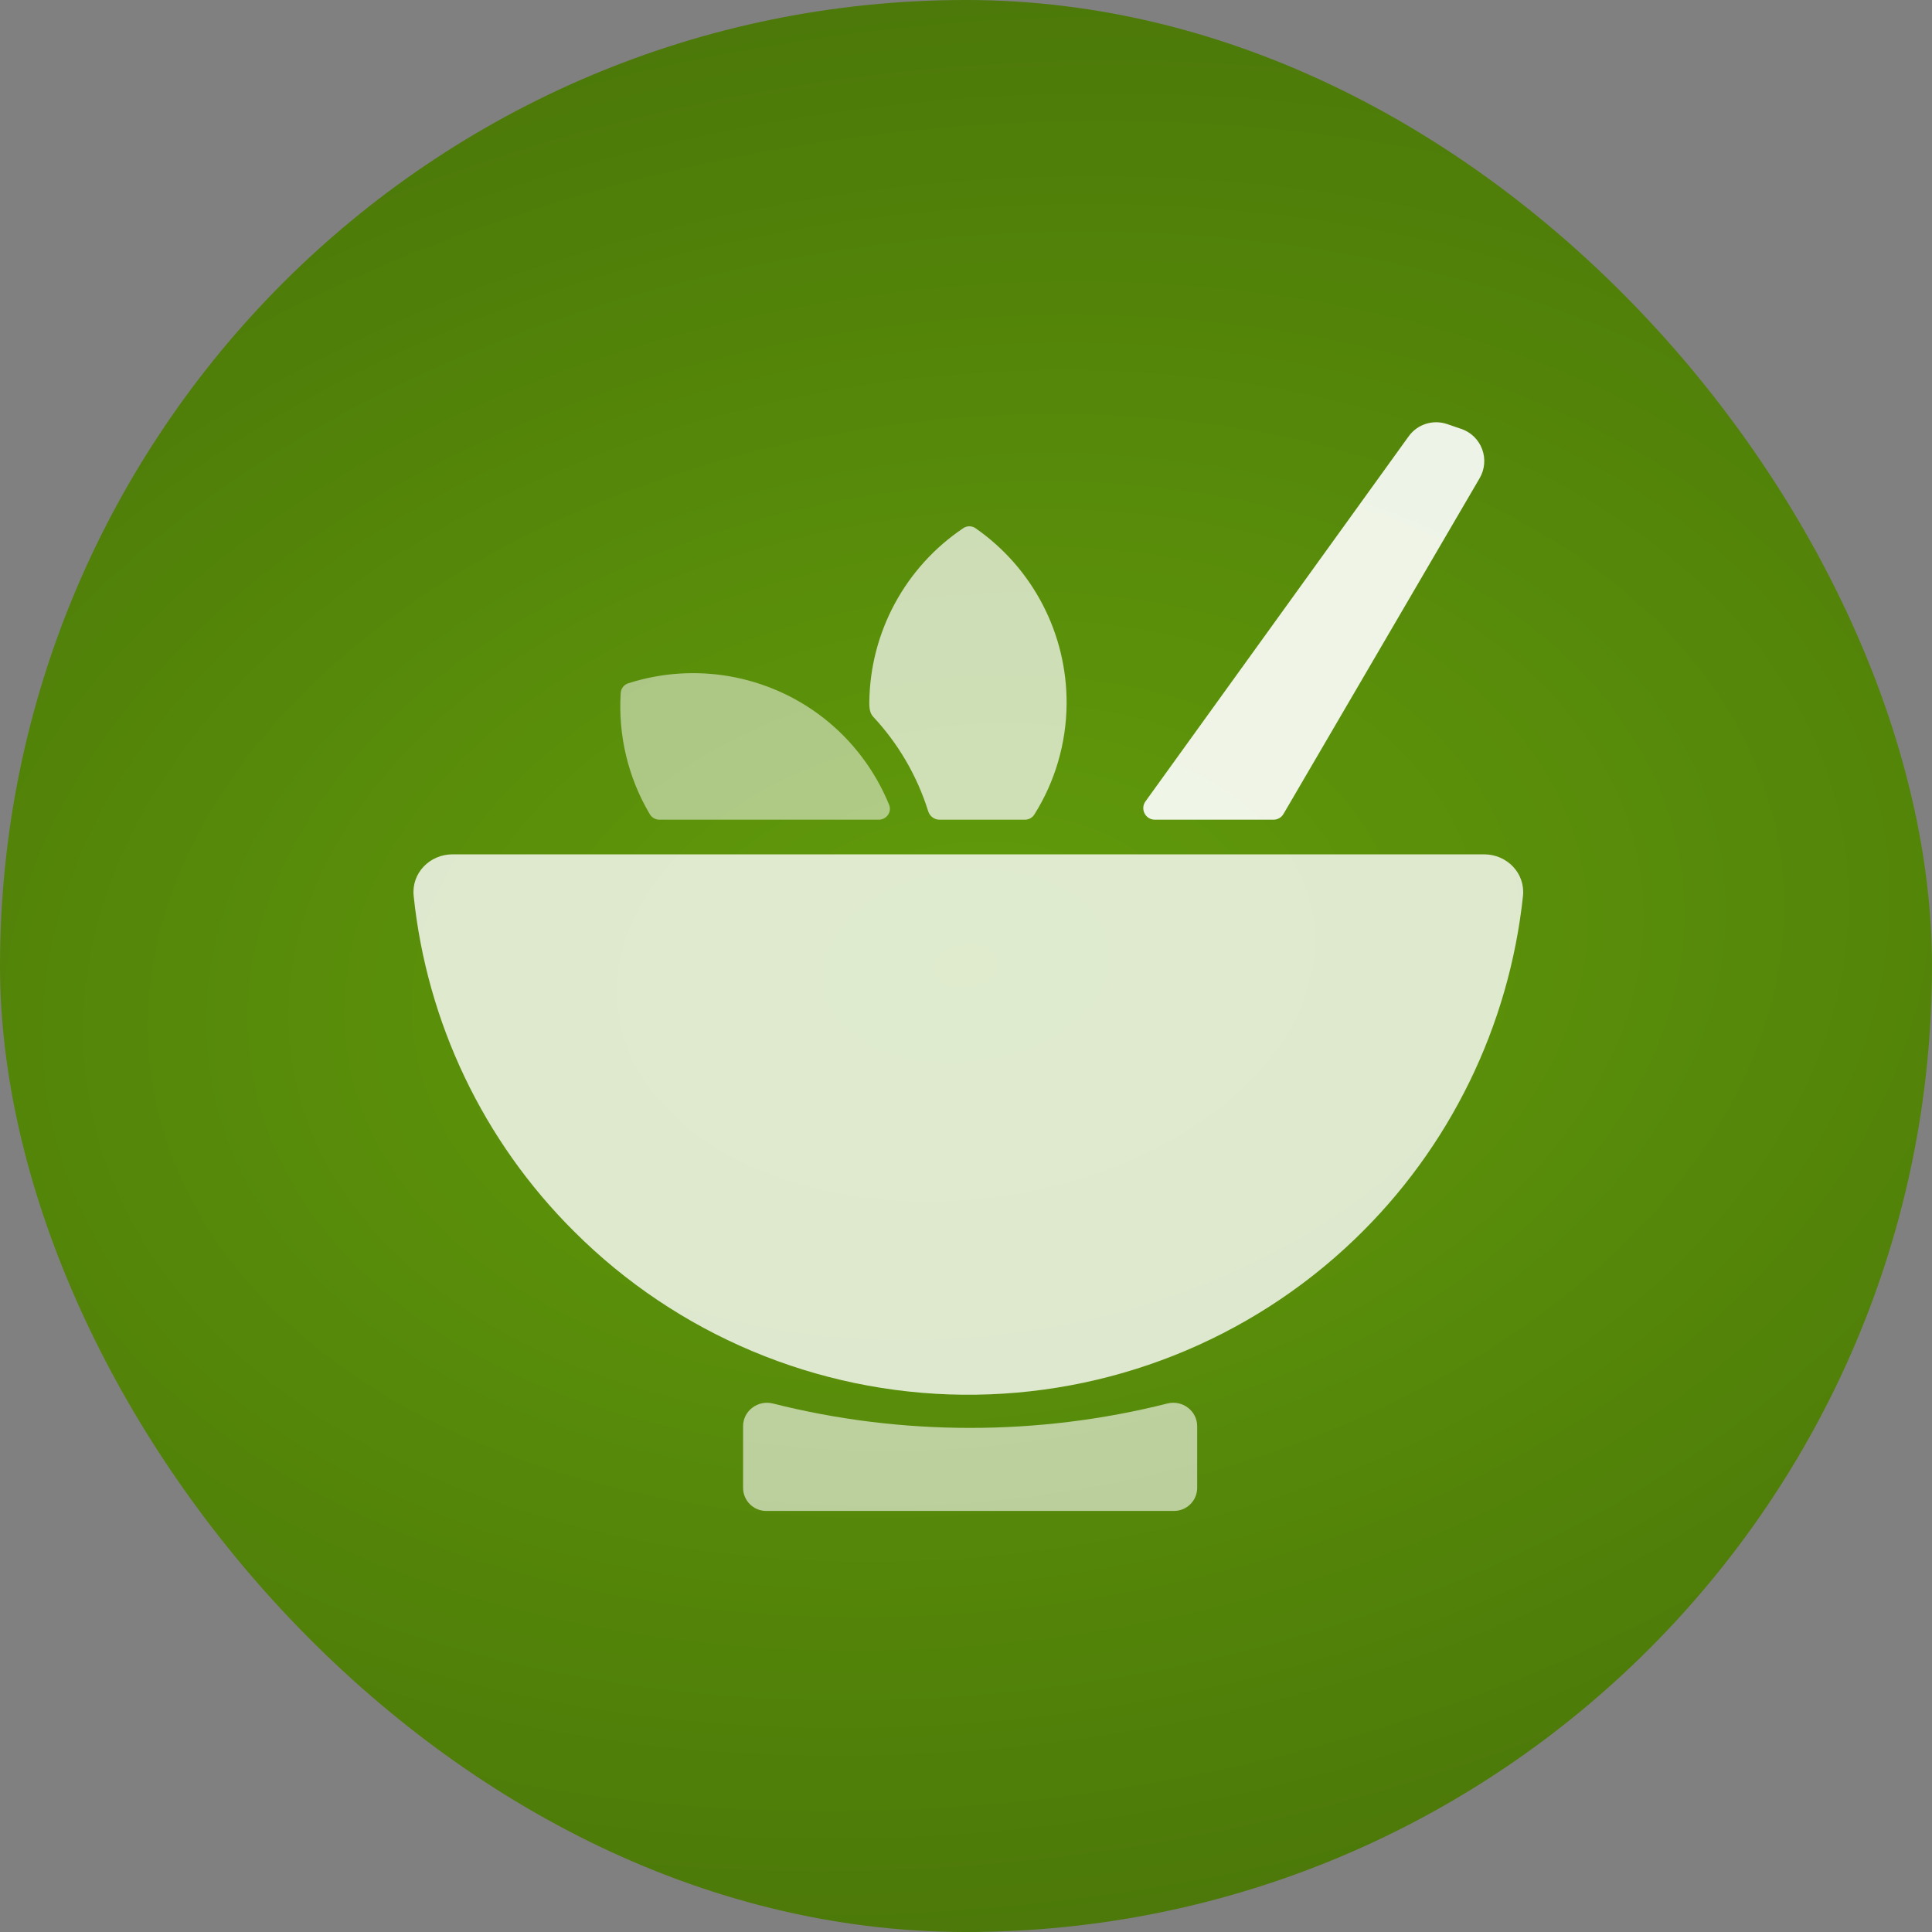
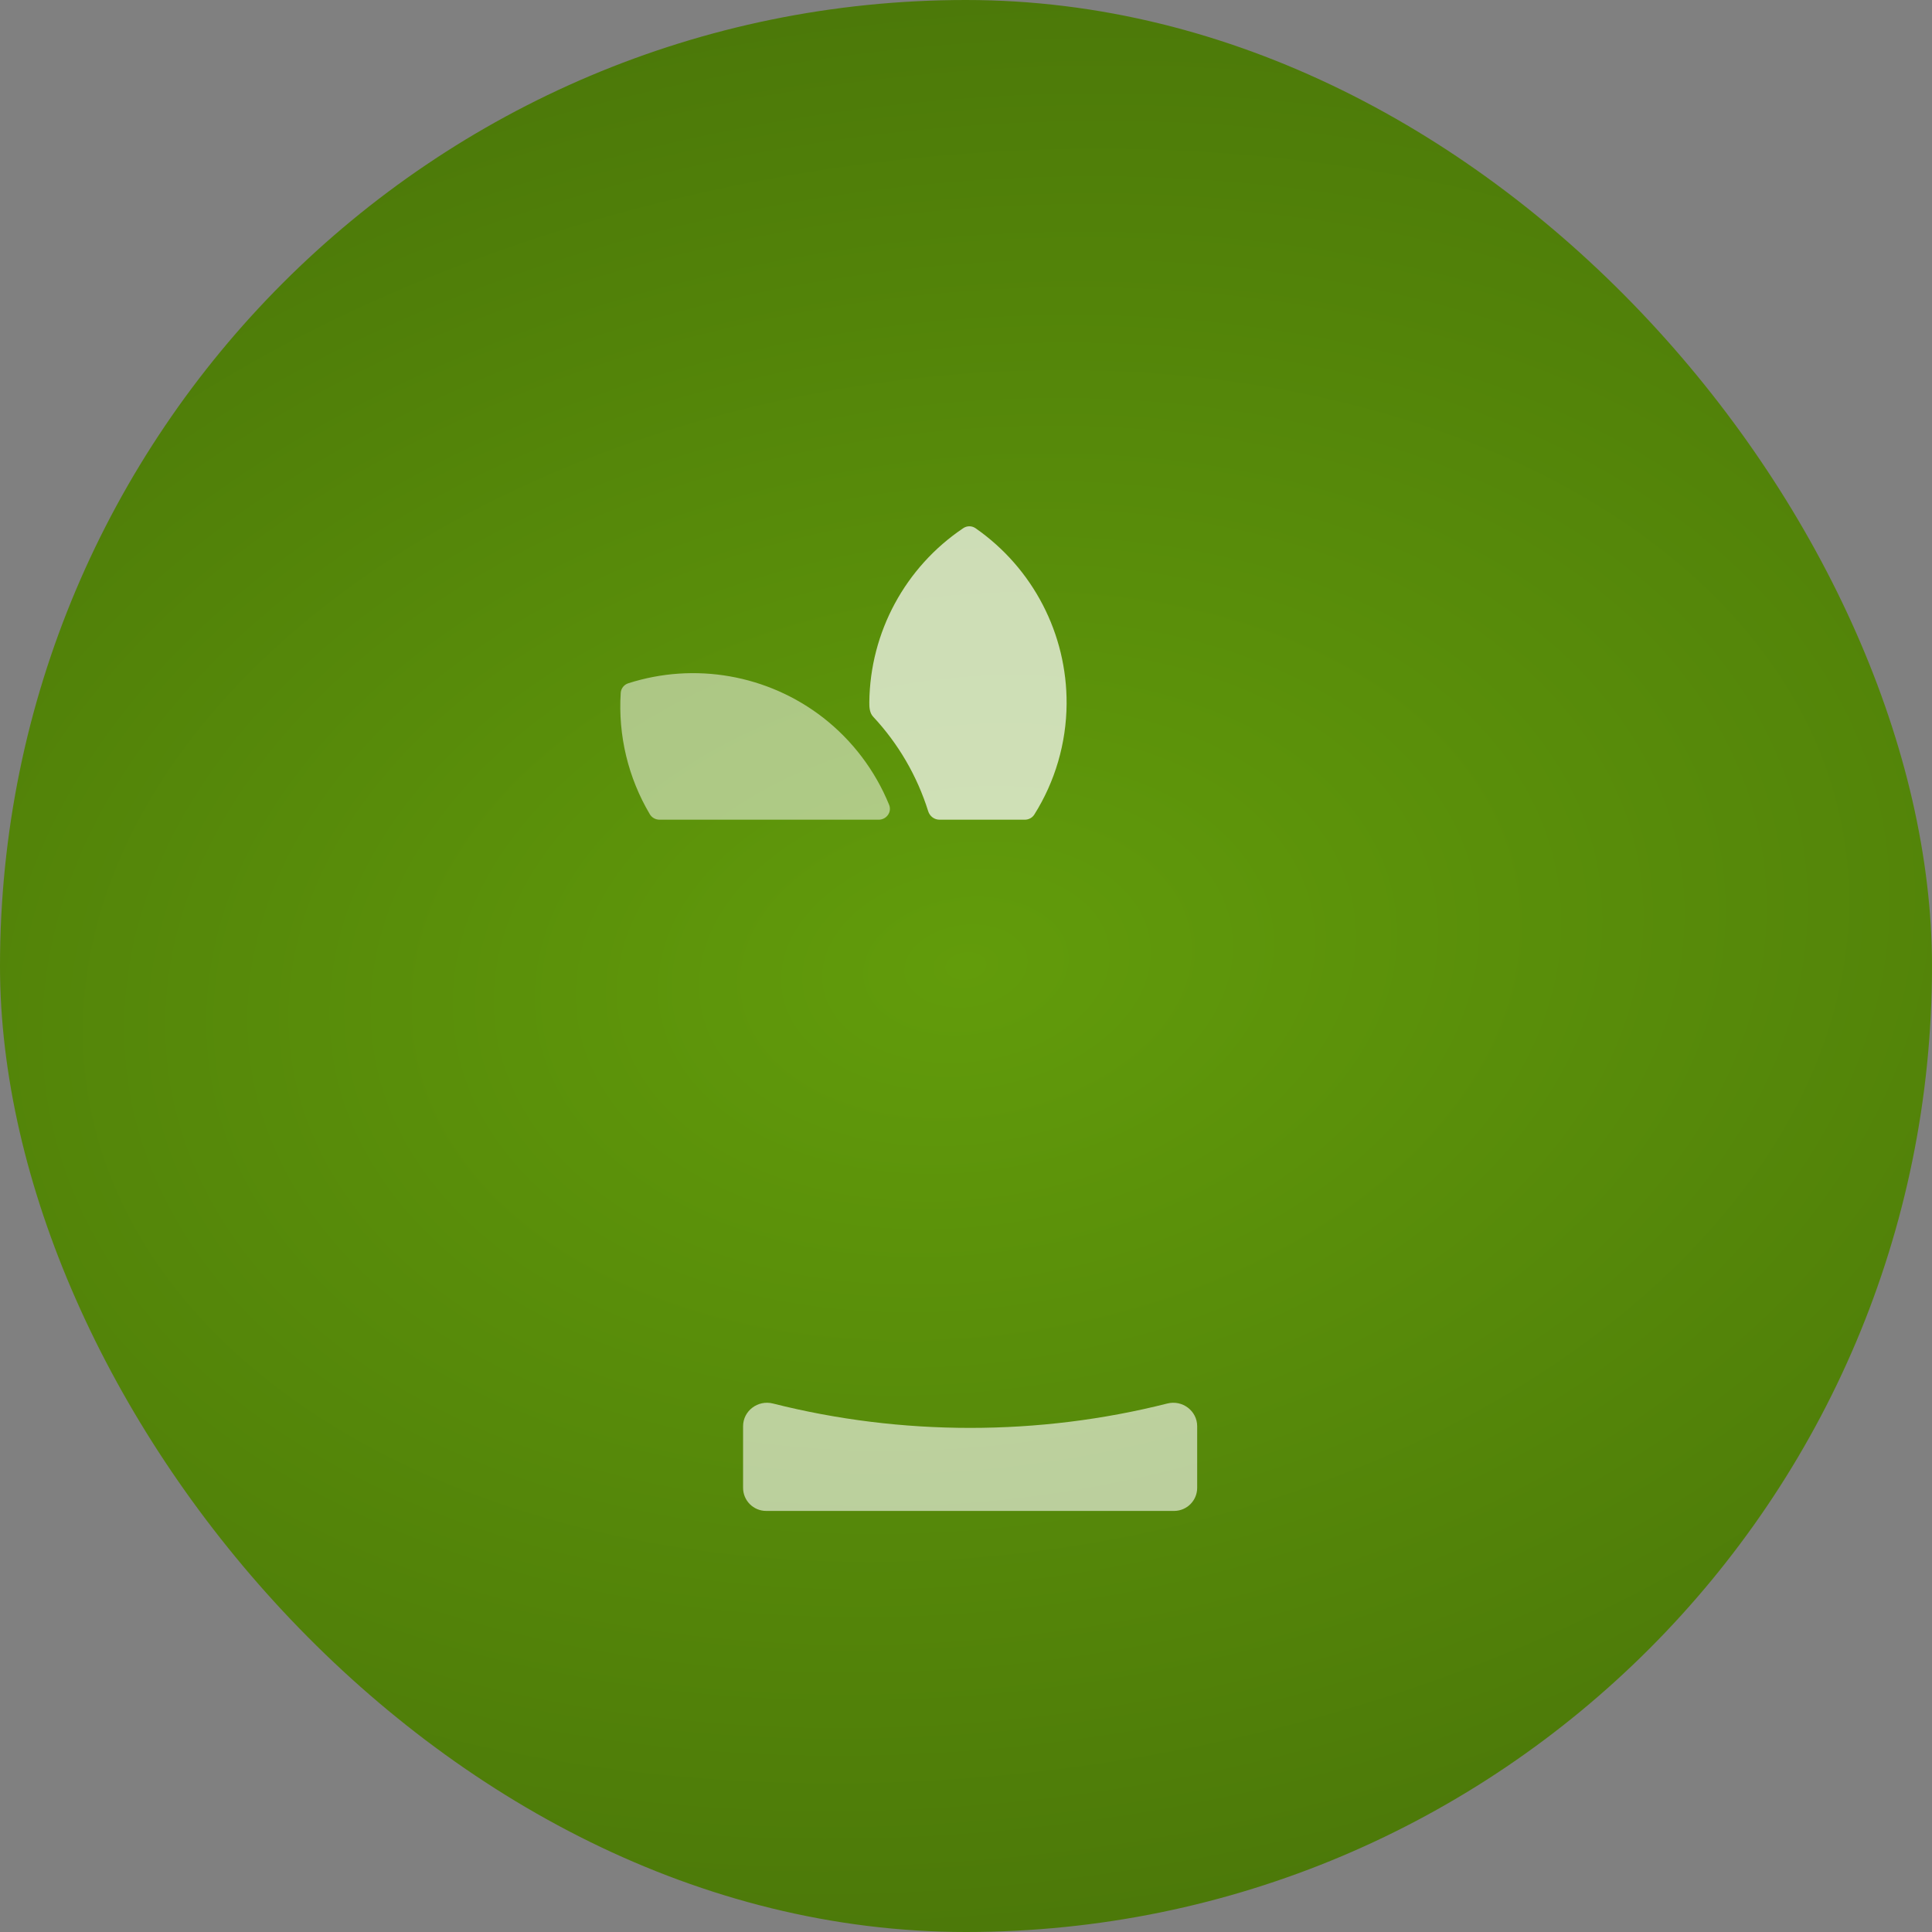
<svg xmlns="http://www.w3.org/2000/svg" width="234" height="234" viewBox="0 0 234 234" fill="none">
  <rect x="0" y="0" width="234" height="234" fill="#808080" stroke="none" />
  <rect width="234" height="234" rx="117" fill="url(#paint0_radial_1_75)" />
  <path opacity="0.6" d="M145 172.744C145 170.875 143.202 169.531 141.389 169.989C125.806 173.929 109.195 173.929 93.611 169.989C91.798 169.531 90 170.874 90 172.744V180.202C90 181.747 91.253 183 92.798 183H142.202C143.747 183 145 181.747 145 180.202V172.744Z" fill="white" />
  <path opacity="0.7" d="M124.123 99.28C124.59 99.28 125.028 99.049 125.276 98.654C127.796 94.647 129.15 90.011 129.185 85.262C129.243 76.767 125.103 68.814 118.157 63.979C117.713 63.669 117.125 63.664 116.675 63.966C109.655 68.679 105.377 76.564 105.29 85.058C105.28 85.672 105.33 86.352 105.75 86.801C108.806 90.072 111.084 93.985 112.421 98.256C112.609 98.858 113.158 99.28 113.789 99.28L124.123 99.28Z" fill="white" />
  <path opacity="0.5" d="M99.699 86.922C92.981 81.715 84.147 80.175 76.09 82.76C75.576 82.925 75.216 83.387 75.181 83.926C74.85 89.07 76.077 94.19 78.71 98.625C78.954 99.036 79.402 99.28 79.881 99.28H106.424C107.374 99.28 108.046 98.353 107.687 97.474C105.996 93.331 103.249 89.691 99.699 86.922Z" fill="white" />
-   <path opacity="0.9" d="M179.516 54.41C179.084 53.247 178.155 52.342 176.981 51.947L175.278 51.365C173.558 50.778 171.659 51.383 170.604 52.863L138.738 97.063C138.071 97.988 138.732 99.28 139.873 99.28H154.244C154.741 99.28 155.201 99.016 155.452 98.587L179.205 57.928C179.834 56.861 179.947 55.566 179.516 54.41Z" fill="white" />
-   <path opacity="0.8" d="M69.524 149.142C82.019 161.638 98.92 168.739 116.588 168.926C134.262 169.106 151.3 162.358 164.054 150.12C175.587 139.058 182.783 124.299 184.461 108.515C184.753 105.766 182.52 103.476 179.755 103.476H54.807C52.049 103.476 49.817 105.758 50.102 108.501C51.691 123.831 58.523 138.2 69.524 149.142Z" fill="white" />
  <defs>
    <radialGradient id="paint0_radial_1_75" cx="0" cy="0" r="1" gradientUnits="userSpaceOnUse" gradientTransform="translate(117 117) rotate(-7.132) scale(511.457 334.745)">
      <stop stop-color="#629C0B" />
      <stop offset="1" stop-color="#223604" />
    </radialGradient>
  </defs>
</svg>